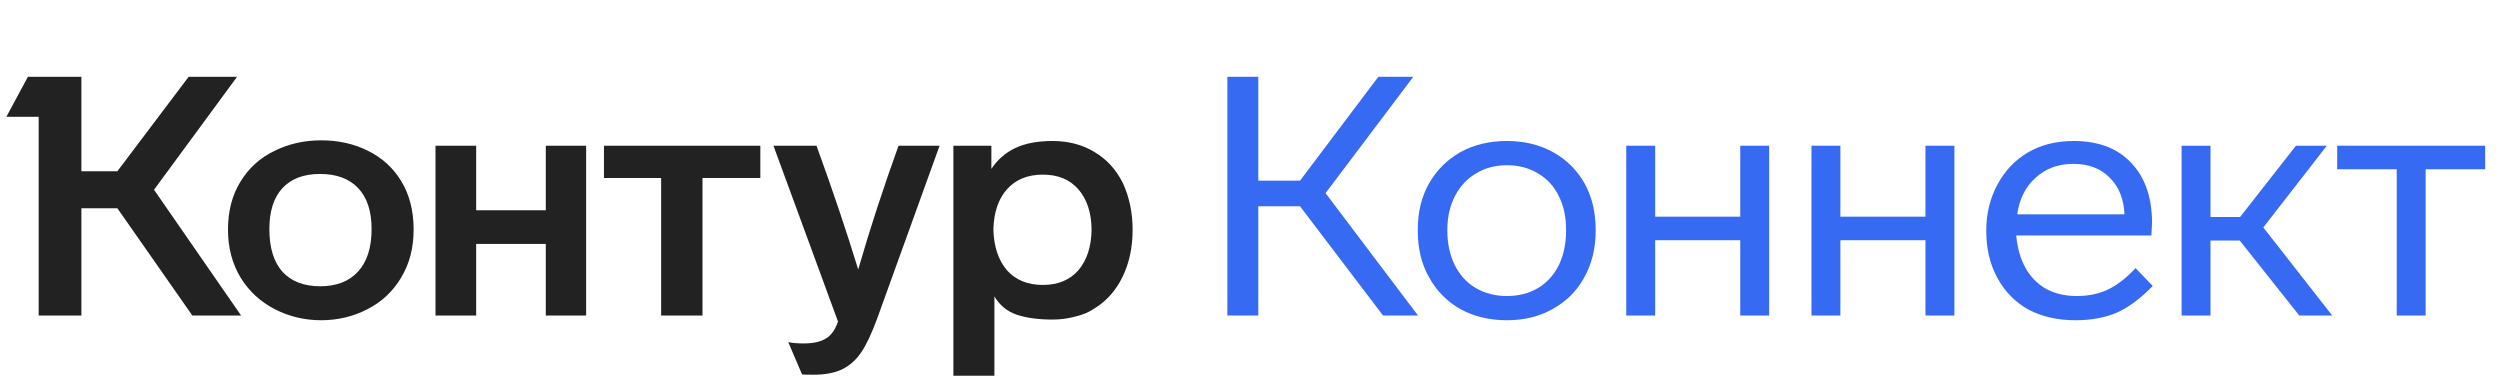
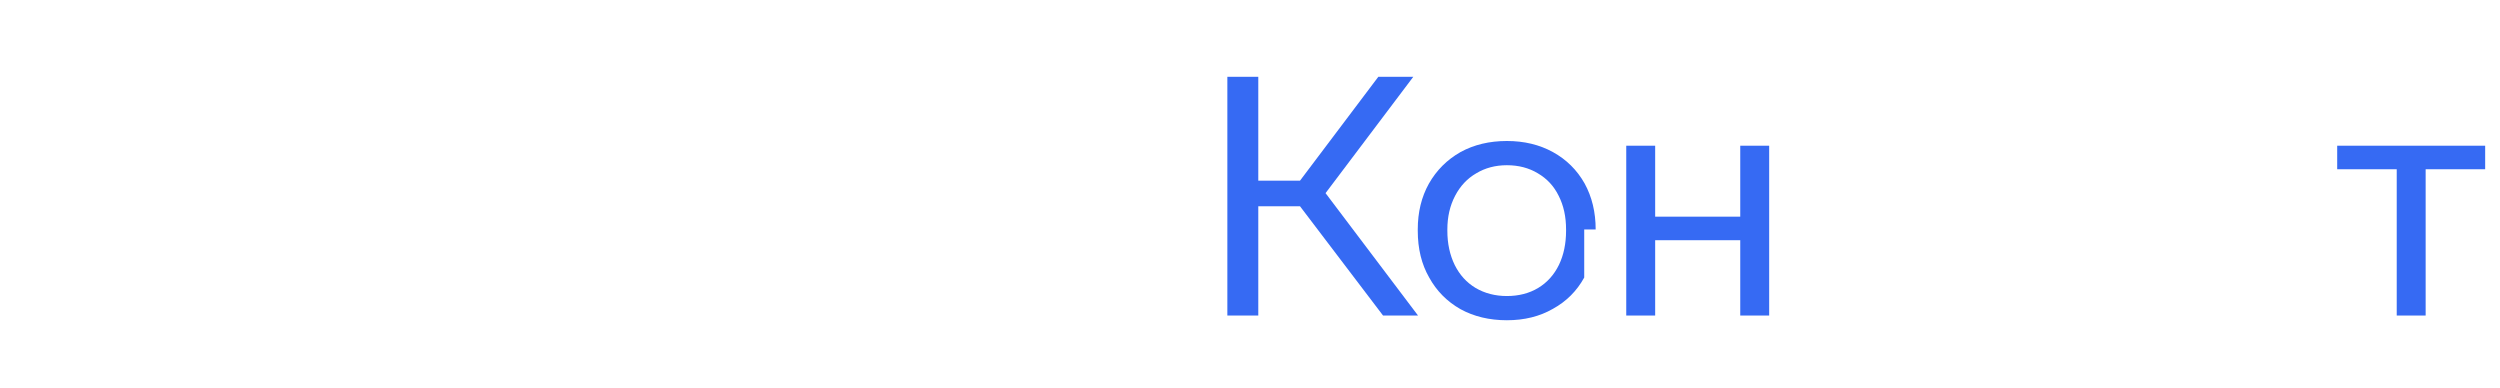
<svg xmlns="http://www.w3.org/2000/svg" width="206" height="32" viewBox="0 0 206 32" fill="none">
-   <path d="M18.787 18.906C18.787 20.421 19.138 21.751 19.84 22.896C20.524 24.005 21.457 24.864 22.639 25.474C23.821 26.083 25.096 26.388 26.463 26.388C27.83 26.388 29.105 26.083 30.287 25.474C31.469 24.864 32.393 23.996 33.058 22.869C33.742 21.742 34.083 20.421 34.083 18.906C34.083 17.373 33.742 16.043 33.058 14.916C32.393 13.826 31.479 12.995 30.315 12.422C29.169 11.85 27.886 11.563 26.463 11.563C25.078 11.563 23.803 11.85 22.639 12.422C21.438 12.995 20.496 13.845 19.813 14.971C19.129 16.08 18.787 17.392 18.787 18.906ZM81.939 30.96V24.421C82.363 25.141 82.964 25.64 83.74 25.917C84.534 26.194 85.531 26.332 86.732 26.332C87.379 26.332 88.007 26.249 88.617 26.083C89.245 25.935 89.78 25.704 90.224 25.39C91.203 24.781 91.96 23.922 92.496 22.813C93.05 21.686 93.327 20.393 93.327 18.934C93.327 17.53 93.059 16.246 92.524 15.082C91.969 13.974 91.194 13.124 90.196 12.533C89.198 11.923 88.044 11.618 86.732 11.618C85.495 11.618 84.469 11.812 83.656 12.2C82.844 12.588 82.188 13.161 81.689 13.918V12.007H78.558V30.96H81.939ZM69.053 26.499C68.906 26.905 68.749 27.21 68.582 27.413C68.157 28.004 67.382 28.3 66.255 28.3C65.7 28.3 65.266 28.263 64.952 28.189L66.088 30.849C66.125 30.868 66.439 30.877 67.031 30.877C68.046 30.877 68.869 30.711 69.497 30.378C70.088 30.064 70.587 29.602 70.993 28.993C71.399 28.383 71.824 27.478 72.268 26.277L77.422 12.007H74.041C72.803 15.424 71.695 18.823 70.716 22.204C69.774 19.119 68.628 15.72 67.28 12.007H63.733L69.053 26.499ZM22.196 18.879C22.196 17.401 22.556 16.274 23.276 15.498C23.997 14.722 25.031 14.334 26.38 14.334C27.729 14.334 28.772 14.722 29.511 15.498C30.25 16.274 30.619 17.401 30.619 18.879C30.619 20.393 30.25 21.557 29.511 22.37C28.772 23.183 27.729 23.589 26.38 23.589C25.05 23.589 24.015 23.192 23.276 22.398C22.556 21.585 22.196 20.412 22.196 18.879ZM81.855 18.906C81.892 17.502 82.262 16.403 82.964 15.609C83.684 14.796 84.672 14.389 85.929 14.389C87.185 14.389 88.164 14.796 88.866 15.609C89.568 16.422 89.928 17.521 89.947 18.906C89.928 20.31 89.568 21.428 88.866 22.259C88.164 23.072 87.185 23.478 85.929 23.478C84.672 23.478 83.684 23.072 82.964 22.259C82.262 21.428 81.892 20.31 81.855 18.906ZM15.545 6.326L9.671 14.112H6.706V6.326H2.3L0.526 9.623H3.187V26H6.706V17.16H9.671L15.85 26H19.868L12.691 15.636L19.536 6.326H15.545ZM39.237 26V20.098H44.973V26H48.298V12.007H44.973V17.327H39.237V12.007H35.885V26H39.237ZM54.478 14.667V26H57.886V14.667H62.652V12.007H49.767V14.667H54.478Z" fill="#222222" />
  <path d="M116.845 26L109.225 15.914L116.457 6.326H113.575L107.119 14.888H103.683V6.326H101.134V26H103.683V16.994H107.119L113.963 26H116.845Z" fill="#366AF3" />
-   <path d="M131.483 18.906C131.483 17.484 131.178 16.218 130.568 15.11C129.94 14.002 129.072 13.143 127.963 12.533C126.855 11.923 125.59 11.618 124.167 11.618C122.726 11.618 121.452 11.923 120.343 12.533C119.235 13.161 118.367 14.029 117.738 15.138C117.129 16.228 116.824 17.484 116.824 18.906V19.017C116.824 20.495 117.138 21.779 117.766 22.869C118.376 23.977 119.235 24.845 120.343 25.474C121.452 26.083 122.726 26.388 124.167 26.388C125.608 26.388 126.874 26.074 127.963 25.446C129.072 24.836 129.931 23.977 130.54 22.869C131.169 21.742 131.483 20.458 131.483 19.017V18.906ZM119.262 18.906C119.262 17.872 119.475 16.948 119.9 16.135C120.325 15.322 120.907 14.704 121.646 14.279C122.384 13.835 123.225 13.614 124.167 13.614C125.128 13.614 125.978 13.835 126.716 14.279C127.474 14.722 128.047 15.341 128.435 16.135C128.841 16.93 129.044 17.853 129.044 18.906V19.017C129.044 20.07 128.85 21.003 128.462 21.816C128.056 22.647 127.483 23.284 126.744 23.728C126.005 24.171 125.146 24.393 124.167 24.393C123.207 24.393 122.348 24.171 121.59 23.728C120.851 23.284 120.279 22.656 119.872 21.843C119.466 21.012 119.262 20.07 119.262 19.017V18.906Z" fill="#366AF3" />
+   <path d="M131.483 18.906C131.483 17.484 131.178 16.218 130.568 15.11C129.94 14.002 129.072 13.143 127.963 12.533C126.855 11.923 125.59 11.618 124.167 11.618C122.726 11.618 121.452 11.923 120.343 12.533C119.235 13.161 118.367 14.029 117.738 15.138C117.129 16.228 116.824 17.484 116.824 18.906V19.017C116.824 20.495 117.138 21.779 117.766 22.869C118.376 23.977 119.235 24.845 120.343 25.474C121.452 26.083 122.726 26.388 124.167 26.388C125.608 26.388 126.874 26.074 127.963 25.446C129.072 24.836 129.931 23.977 130.54 22.869V18.906ZM119.262 18.906C119.262 17.872 119.475 16.948 119.9 16.135C120.325 15.322 120.907 14.704 121.646 14.279C122.384 13.835 123.225 13.614 124.167 13.614C125.128 13.614 125.978 13.835 126.716 14.279C127.474 14.722 128.047 15.341 128.435 16.135C128.841 16.93 129.044 17.853 129.044 18.906V19.017C129.044 20.07 128.85 21.003 128.462 21.816C128.056 22.647 127.483 23.284 126.744 23.728C126.005 24.171 125.146 24.393 124.167 24.393C123.207 24.393 122.348 24.171 121.59 23.728C120.851 23.284 120.279 22.656 119.872 21.843C119.466 21.012 119.262 20.07 119.262 19.017V18.906Z" fill="#366AF3" />
  <path d="M145.78 12.007H143.397V17.853H136.386V12.007H134.003V26H136.386V19.793H143.397V26H145.78V12.007Z" fill="#366AF3" />
-   <path d="M161.042 12.007H158.659V17.853H151.648V12.007H149.265V26H151.648V19.793H158.659V26H161.042V12.007Z" fill="#366AF3" />
-   <path d="M175.972 22.093C175.196 22.924 174.429 23.515 173.672 23.866C172.933 24.217 172.083 24.393 171.122 24.393C170.125 24.393 169.257 24.18 168.518 23.756C167.132 22.924 166.338 21.474 166.135 19.405H177.274L177.329 18.38C177.329 16.274 176.757 14.62 175.611 13.42C174.485 12.219 172.905 11.618 170.873 11.618C169.432 11.618 168.176 11.933 167.104 12.561C166.033 13.189 165.192 14.075 164.583 15.221C163.973 16.348 163.668 17.613 163.668 19.017C163.668 20.495 163.973 21.788 164.583 22.896C165.192 24.023 166.042 24.892 167.132 25.501C168.241 26.092 169.534 26.388 171.012 26.388C172.323 26.388 173.469 26.175 174.448 25.751C175.427 25.307 176.406 24.578 177.385 23.561L175.972 22.093ZM166.218 17.659C166.402 16.385 166.91 15.378 167.742 14.639C168.573 13.882 169.608 13.503 170.845 13.503C172.102 13.503 173.099 13.882 173.838 14.639C174.595 15.378 175.002 16.385 175.057 17.659H166.218Z" fill="#366AF3" />
-   <path d="M192.177 26L186.496 18.74L191.733 12.007H189.184L184.584 17.881H182.146V12.007H179.763V26H182.146V19.821H184.556L189.461 26H192.177Z" fill="#366AF3" />
  <path d="M204.778 12.007H192.585V13.946H197.49V26H199.873V13.946H204.778V12.007Z" fill="#366AF3" />
</svg>